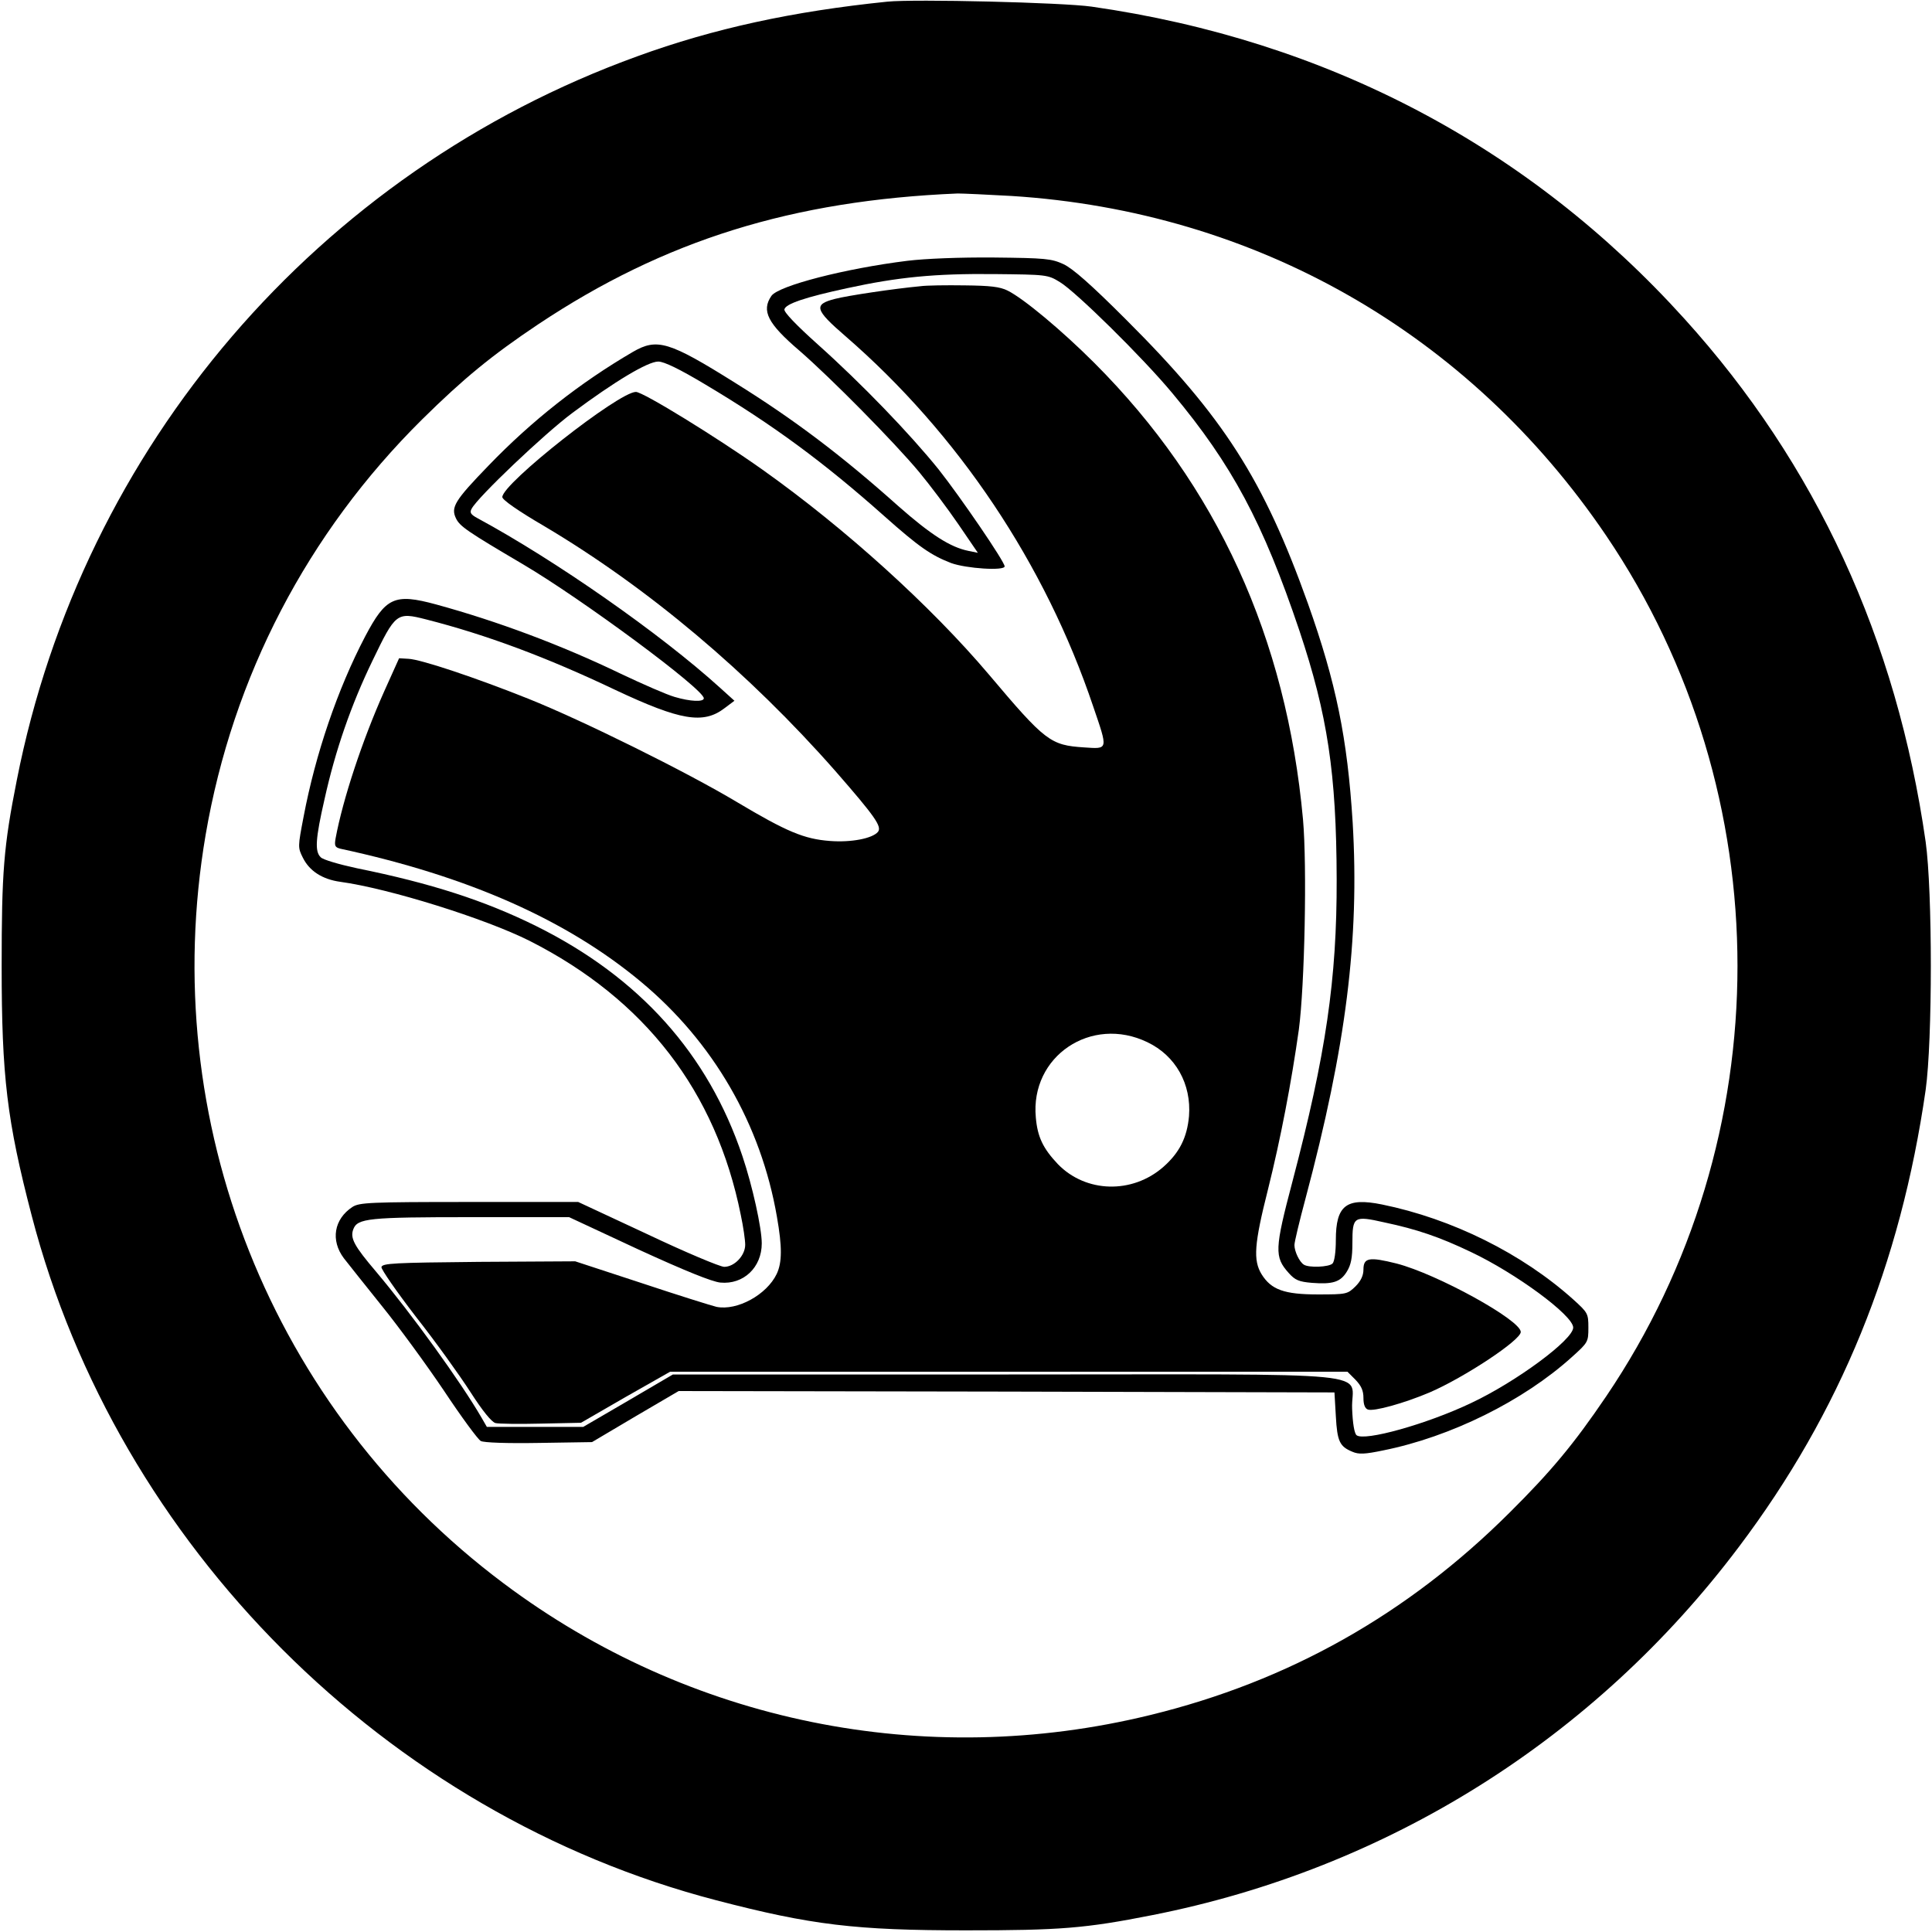
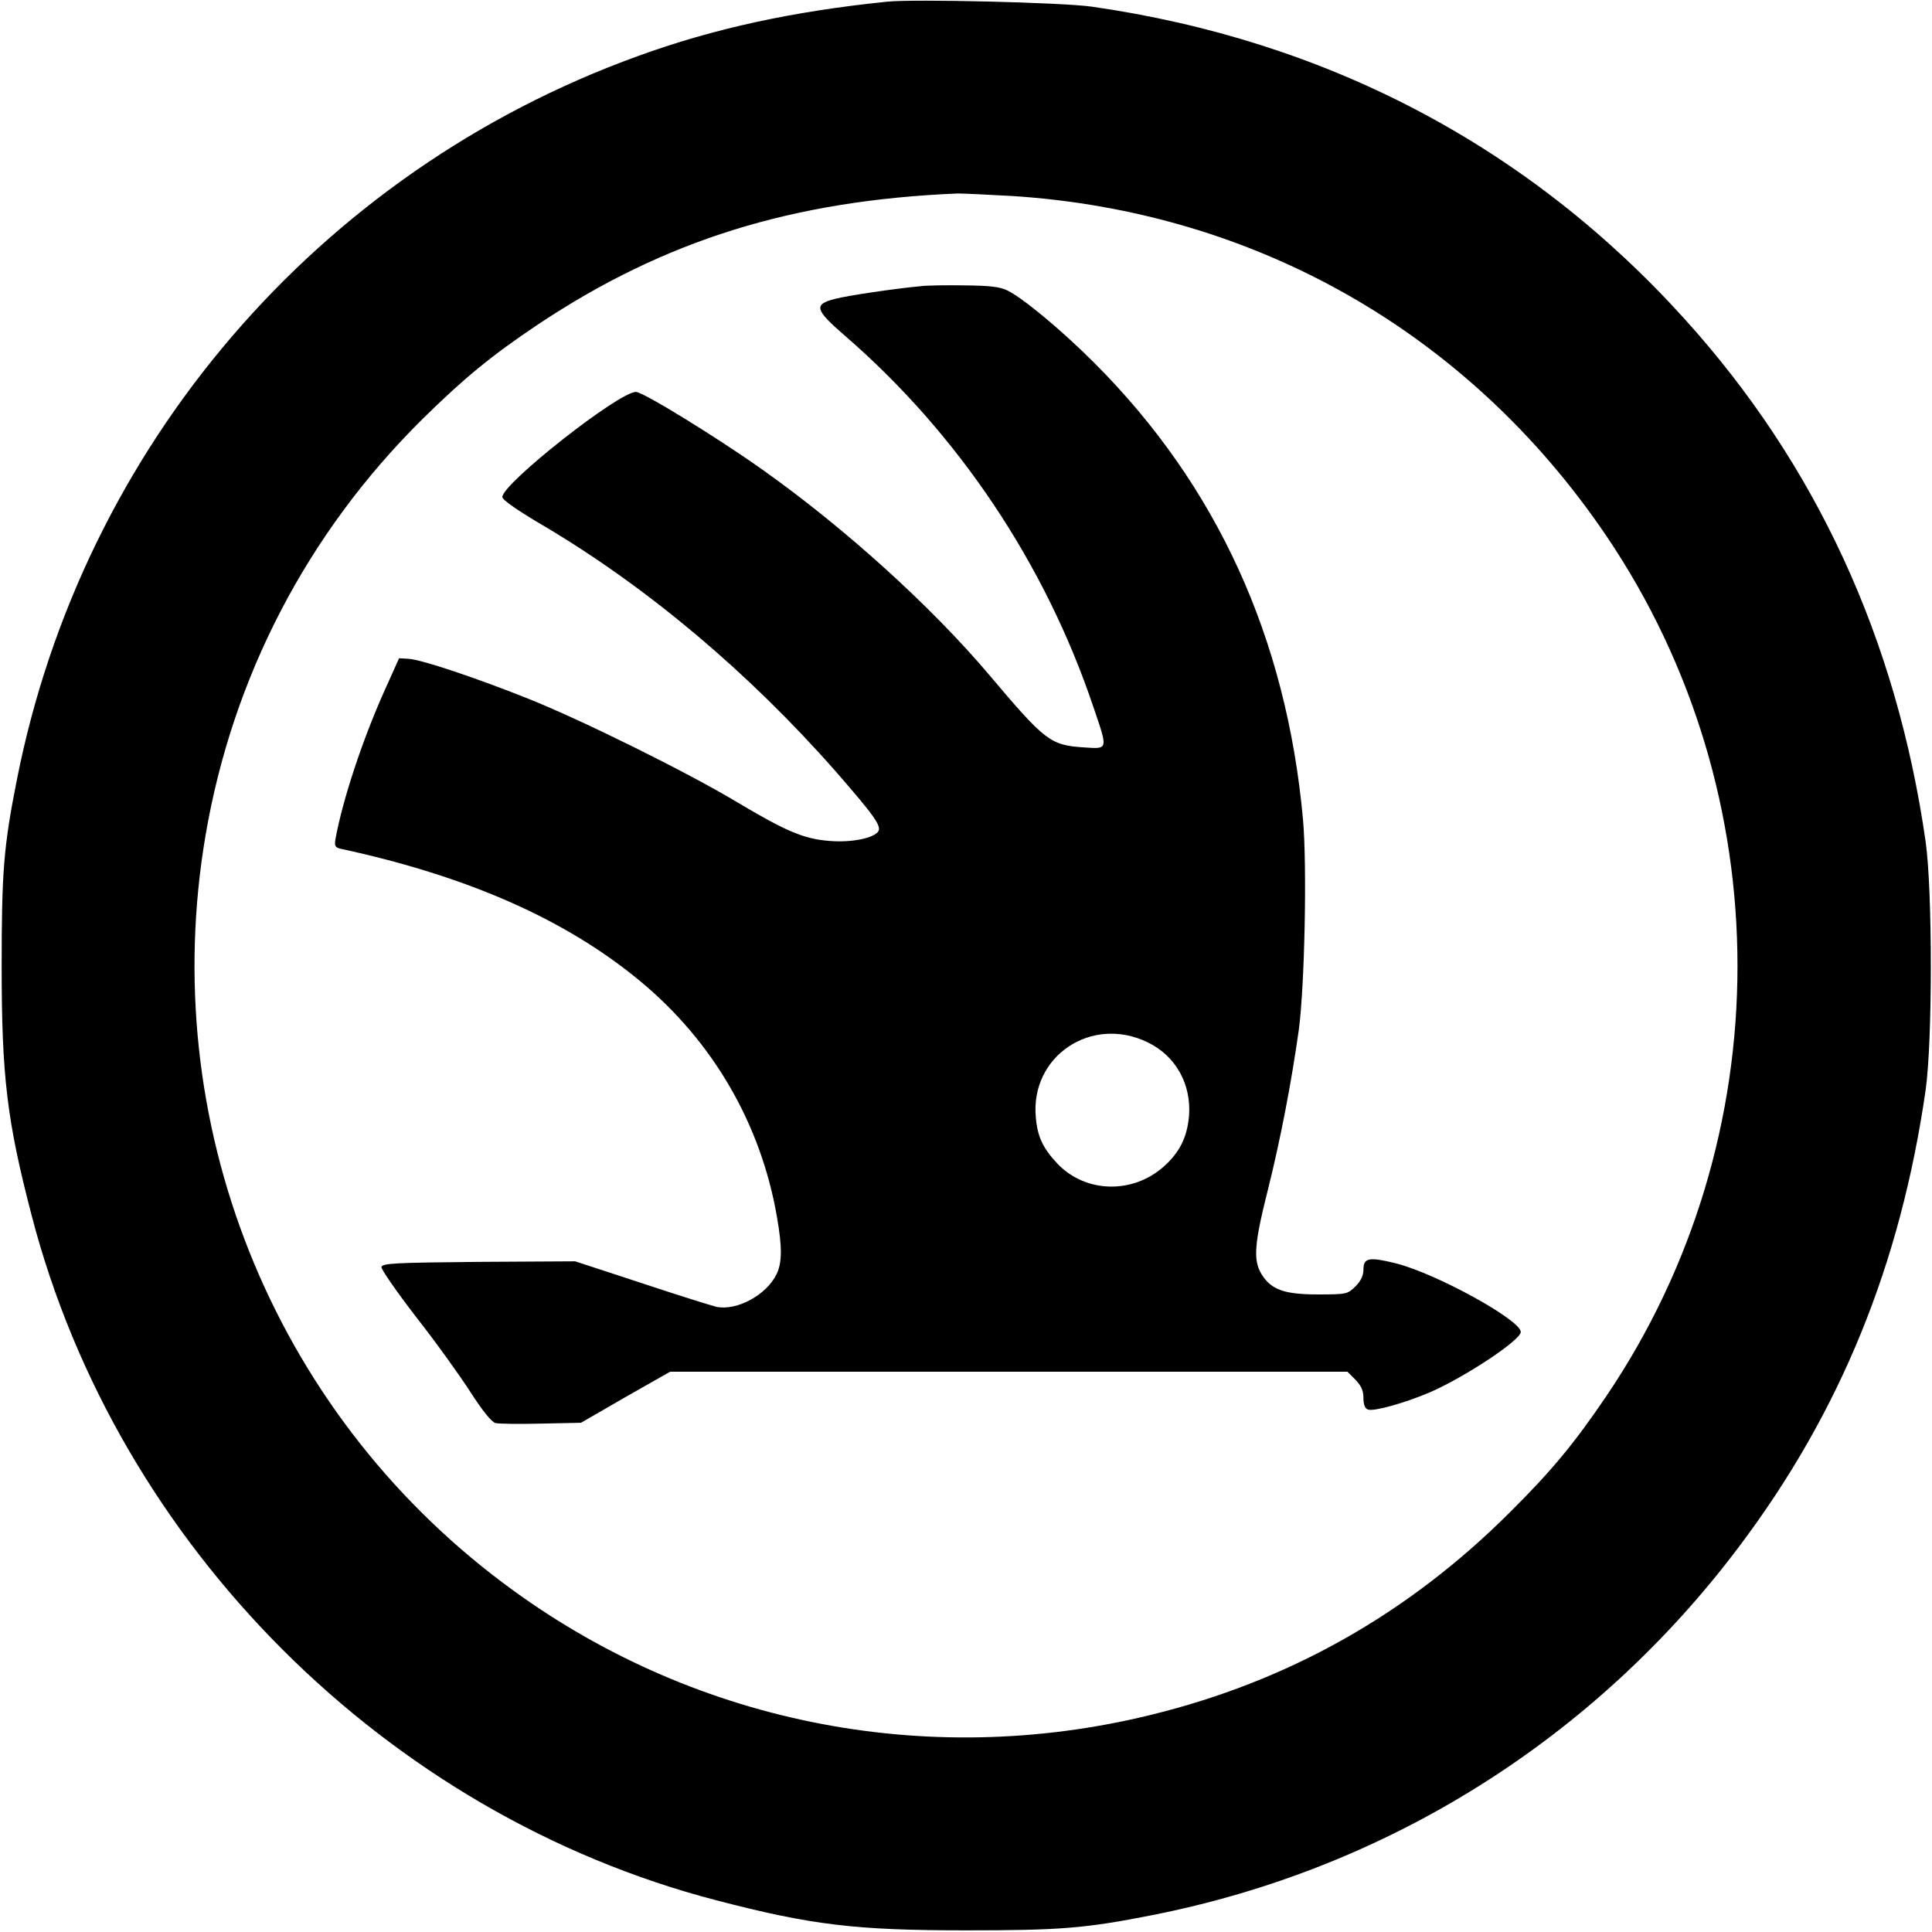
<svg xmlns="http://www.w3.org/2000/svg" version="1.0" width="700pt" height="700pt" viewBox="0 0 700 700" preserveAspectRatio="xMidYMid meet">
  <g transform="translate(0,700) scale(0.1,-0.1)" fill="#000000" stroke="none">
    <path d="M3215 6994 c-342 -35 -629 -97 -906 -198 -1157 -419 -2010 -1414 -2248 -2622 -48 -242 -55 -334 -55 -674 0 -400 19 -560 109 -905 311 -1195 1285 -2169 2480 -2480 345 -90 505 -109 905 -109 340 0 432 7 674 55 853 168 1603 639 2126 1334 368 488 586 1024 677 1656 25 179 25 720 0 899 -105 734 -397 1368 -874 1895 -565 625 -1295 1009 -2148 1131 -105 15 -641 28 -740 18z m450 -704 c885 -56 1657 -497 2154 -1230 635 -937 635 -2183 0 -3120 -116 -171 -198 -270 -349 -420 -370 -369 -802 -612 -1303 -734 -817 -200 -1671 -26 -2342 477 -842 630 -1257 1674 -1080 2712 98 573 369 1094 784 1505 150 148 252 232 421 345 458 305 922 449 1520 474 19 0 107 -4 195 -9z" />
-     <path d="M3287 6055 c-225 -28 -466 -90 -492 -127 -37 -54 -14 -100 102 -199 115 -100 343 -331 433 -439 39 -47 103 -132 142 -189 l71 -104 -34 7 c-65 13 -136 58 -255 163 -206 184 -377 313 -589 445 -241 151 -284 164 -372 113 -192 -112 -367 -250 -523 -412 -123 -127 -137 -151 -118 -191 14 -29 40 -47 242 -166 214 -126 656 -453 656 -486 0 -14 -49 -12 -106 5 -28 8 -115 46 -195 84 -216 104 -446 190 -669 251 -151 41 -182 26 -257 -116 -100 -191 -180 -426 -223 -653 -21 -109 -21 -112 -3 -148 24 -49 71 -79 136 -88 176 -24 525 -133 686 -214 418 -212 675 -545 765 -993 9 -42 16 -91 16 -108 0 -39 -39 -80 -76 -80 -15 0 -141 53 -278 118 l-251 117 -395 0 c-361 0 -398 -2 -423 -18 -67 -44 -80 -121 -31 -186 16 -21 78 -98 137 -172 60 -74 161 -212 225 -307 63 -95 124 -178 134 -183 11 -6 95 -9 211 -7 l192 3 157 93 157 92 1188 -2 1188 -3 5 -86 c5 -92 14 -110 60 -129 23 -10 45 -9 112 5 244 49 507 179 683 338 59 53 60 55 60 107 0 51 -2 54 -55 102 -185 166 -438 292 -693 344 -129 26 -167 -3 -167 -129 0 -43 -5 -78 -12 -85 -13 -13 -86 -16 -104 -4 -16 10 -34 48 -34 71 0 11 18 86 40 168 147 551 196 939 171 1363 -19 305 -60 506 -162 793 -161 450 -305 676 -660 1030 -127 127 -192 184 -226 200 -44 20 -65 22 -253 24 -122 1 -248 -4 -313 -12z m553 -77 c57 -34 300 -273 408 -403 216 -259 328 -468 460 -860 102 -305 134 -517 135 -900 1 -363 -39 -635 -160 -1095 -65 -246 -66 -274 -14 -332 23 -26 37 -32 84 -36 76 -6 104 3 127 41 15 24 20 50 20 103 0 97 5 100 116 75 118 -25 200 -53 313 -107 163 -77 371 -230 371 -274 0 -44 -207 -197 -371 -274 -160 -76 -386 -139 -414 -116 -8 7 -14 43 -16 96 -6 139 148 124 -1256 124 l-1205 0 -162 -95 -163 -95 -174 0 -175 0 -19 33 c-76 131 -254 377 -382 529 -80 94 -95 122 -83 154 15 40 55 44 427 44 l355 0 251 -117 c170 -78 267 -117 297 -120 84 -8 150 55 150 142 0 56 -34 209 -70 316 -124 370 -373 648 -748 834 -186 92 -381 155 -648 209 -65 14 -124 31 -132 40 -22 21 -19 67 14 211 39 176 96 341 174 502 83 172 87 176 193 149 220 -56 439 -138 687 -256 234 -110 318 -125 395 -66 l36 27 -52 47 c-216 196 -597 462 -878 614 -26 14 -30 21 -22 35 22 42 264 272 365 347 153 114 273 186 311 186 21 0 77 -27 172 -84 245 -146 429 -282 647 -476 127 -113 170 -142 242 -170 55 -20 194 -29 194 -12 0 17 -160 251 -239 351 -104 129 -278 310 -439 454 -77 69 -122 116 -120 126 4 20 75 44 228 77 184 40 317 53 530 51 192 -2 196 -2 240 -29z" />
    <path d="M3335 5963 c-96 -9 -264 -34 -310 -46 -78 -20 -73 -39 37 -134 410 -355 725 -826 899 -1343 54 -158 55 -154 -33 -148 -122 8 -140 21 -345 264 -210 248 -520 529 -820 742 -165 117 -433 282 -459 282 -62 0 -484 -332 -484 -381 0 -10 57 -50 153 -106 374 -222 741 -531 1054 -887 144 -165 169 -201 154 -220 -20 -24 -97 -39 -174 -33 -93 7 -156 33 -337 141 -184 110 -560 296 -755 374 -190 76 -390 143 -435 145 l-34 2 -54 -120 c-80 -179 -150 -392 -176 -532 -5 -28 -2 -33 17 -38 464 -100 820 -258 1089 -482 262 -218 435 -516 493 -852 19 -108 19 -165 -1 -207 -36 -75 -143 -134 -218 -119 -17 4 -139 42 -271 86 l-241 79 -349 -2 c-308 -3 -350 -5 -353 -19 -1 -8 55 -89 125 -180 71 -90 159 -213 197 -272 45 -70 77 -109 91 -113 12 -3 87 -4 166 -2 l144 3 161 93 162 92 1227 0 1227 0 29 -29 c21 -22 29 -39 29 -66 0 -23 5 -38 16 -42 21 -8 132 23 224 62 125 54 330 189 330 219 0 43 -303 210 -450 248 -100 25 -120 21 -120 -22 0 -21 -9 -41 -29 -61 -29 -28 -32 -29 -136 -29 -122 0 -169 17 -204 73 -31 51 -27 109 23 307 46 184 85 388 112 580 21 159 30 591 15 761 -60 658 -312 1210 -756 1654 -118 118 -256 233 -314 262 -28 14 -63 18 -156 19 -66 1 -138 0 -160 -3z m822 -2739 c103 -49 160 -152 151 -268 -7 -77 -34 -132 -93 -184 -113 -99 -281 -94 -382 10 -54 57 -74 99 -80 169 -21 222 201 371 404 273z" />
  </g>
</svg>